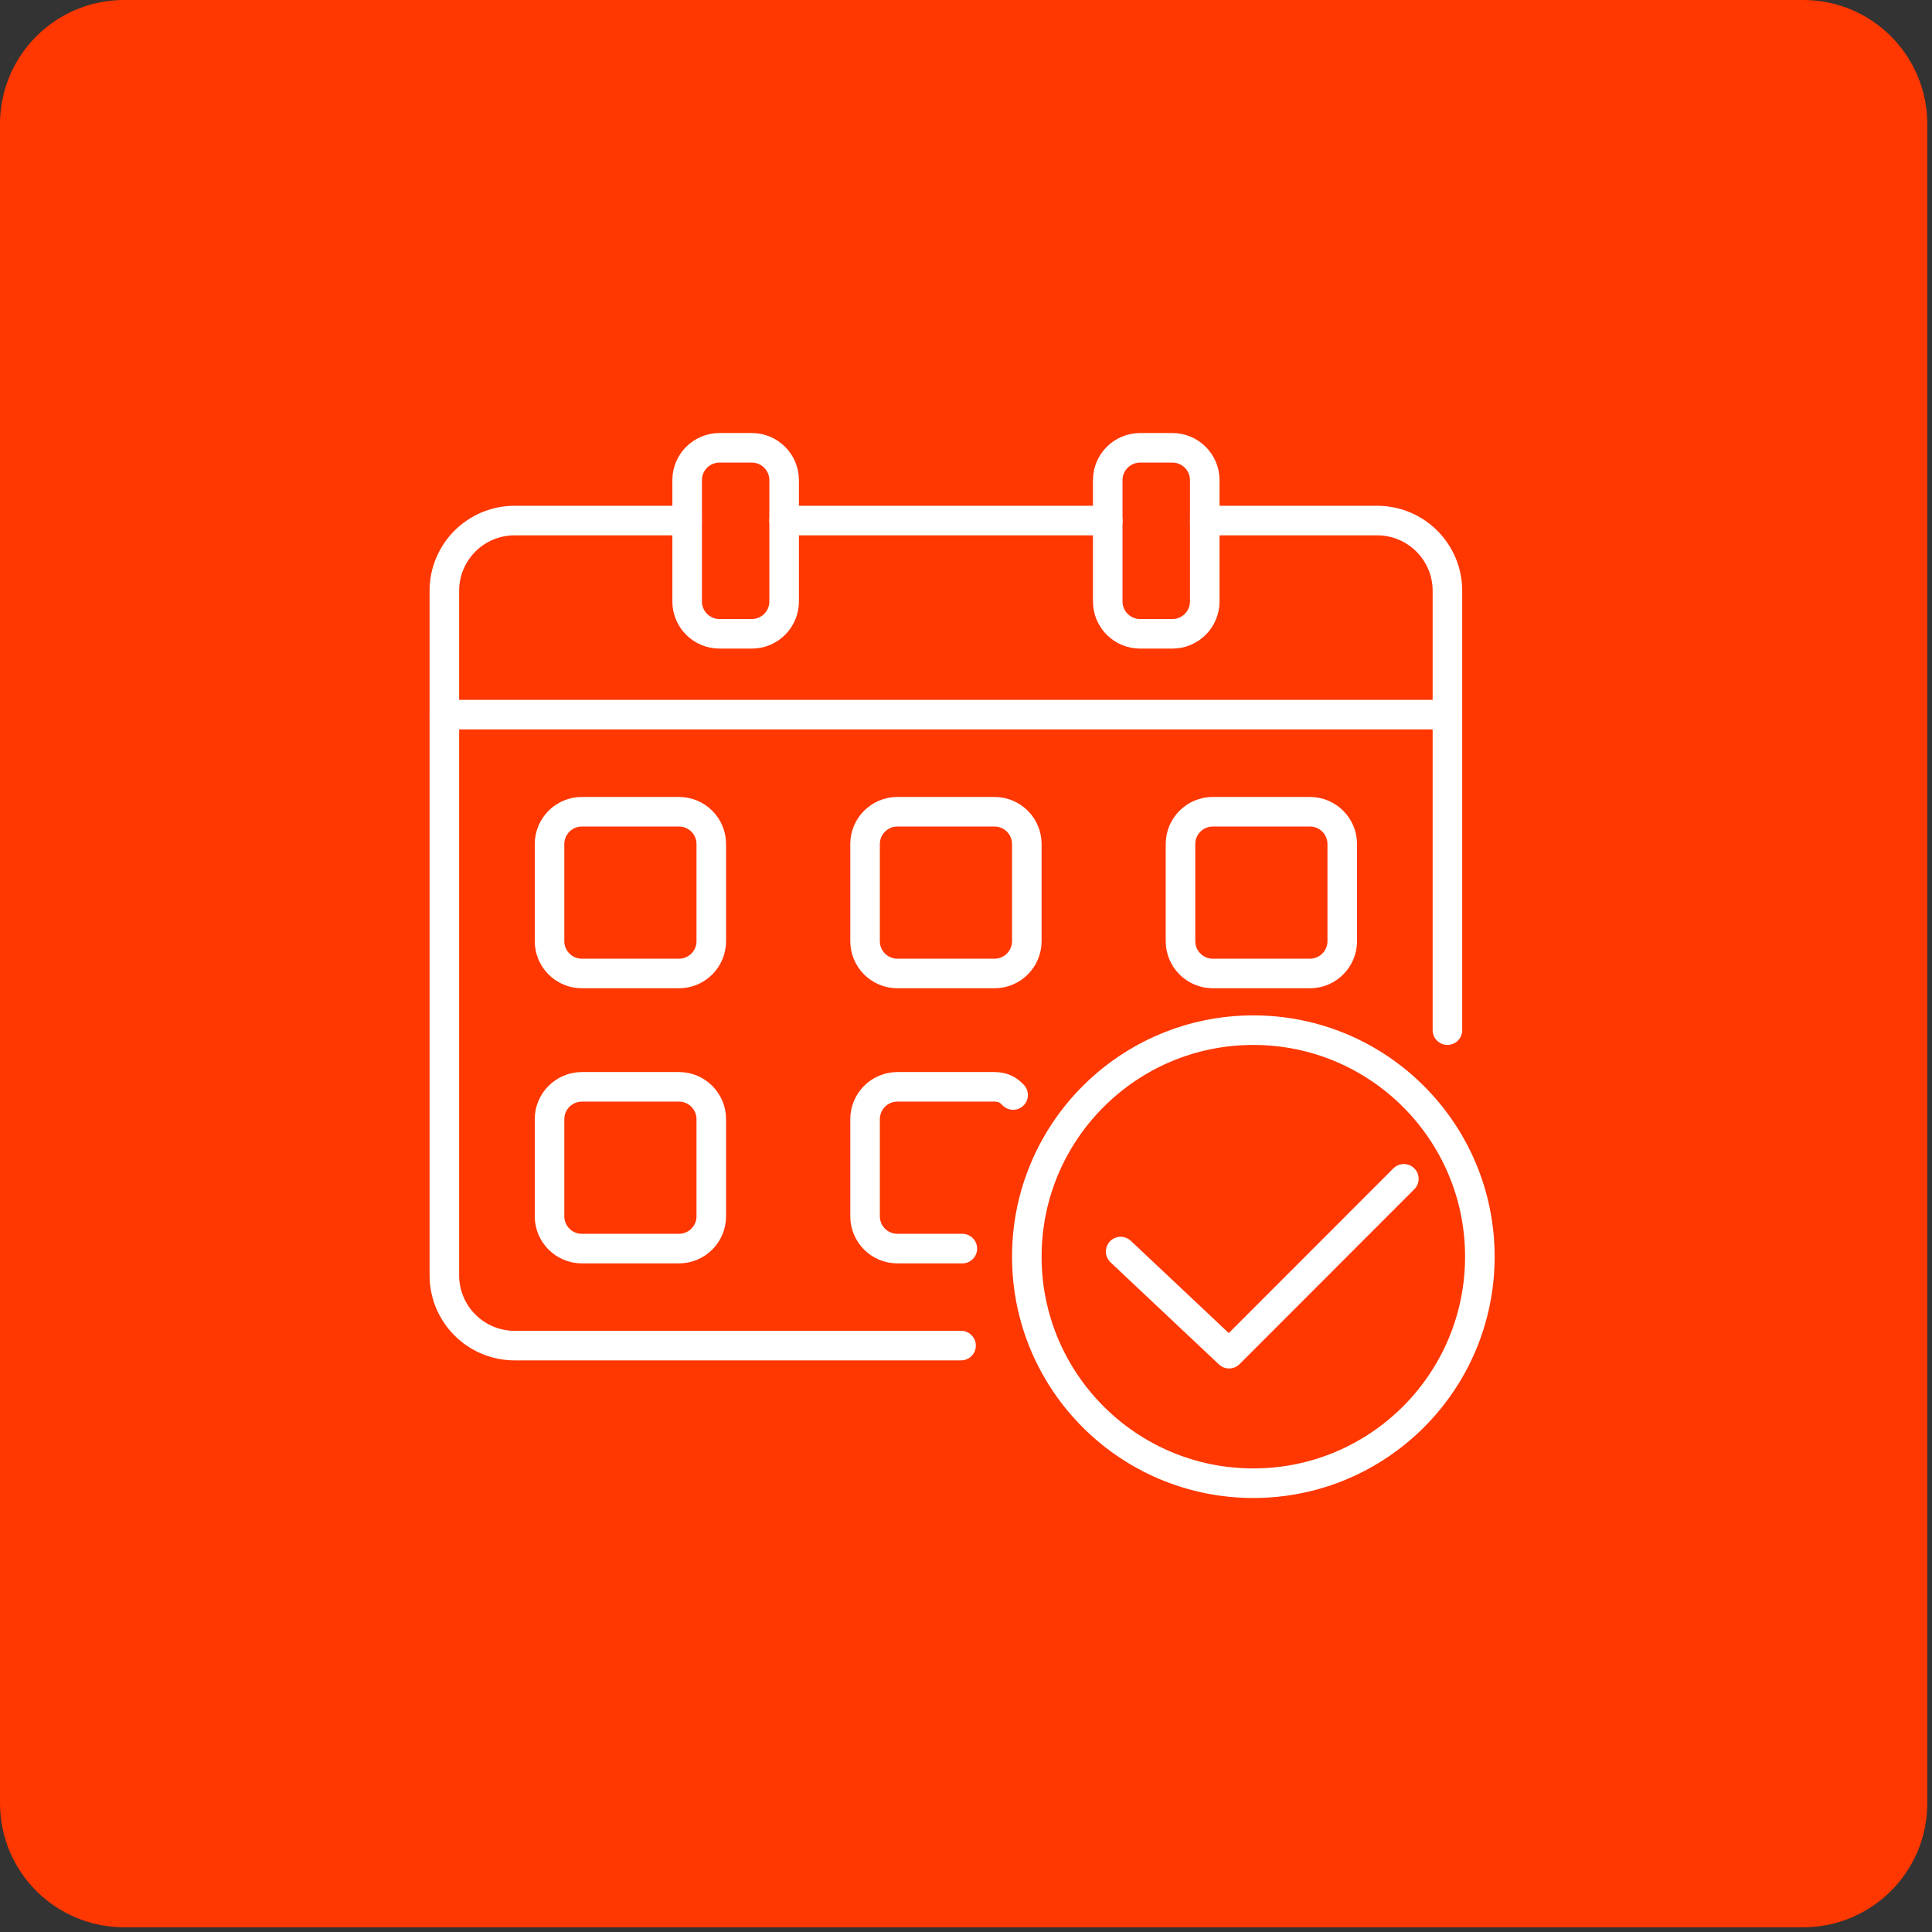
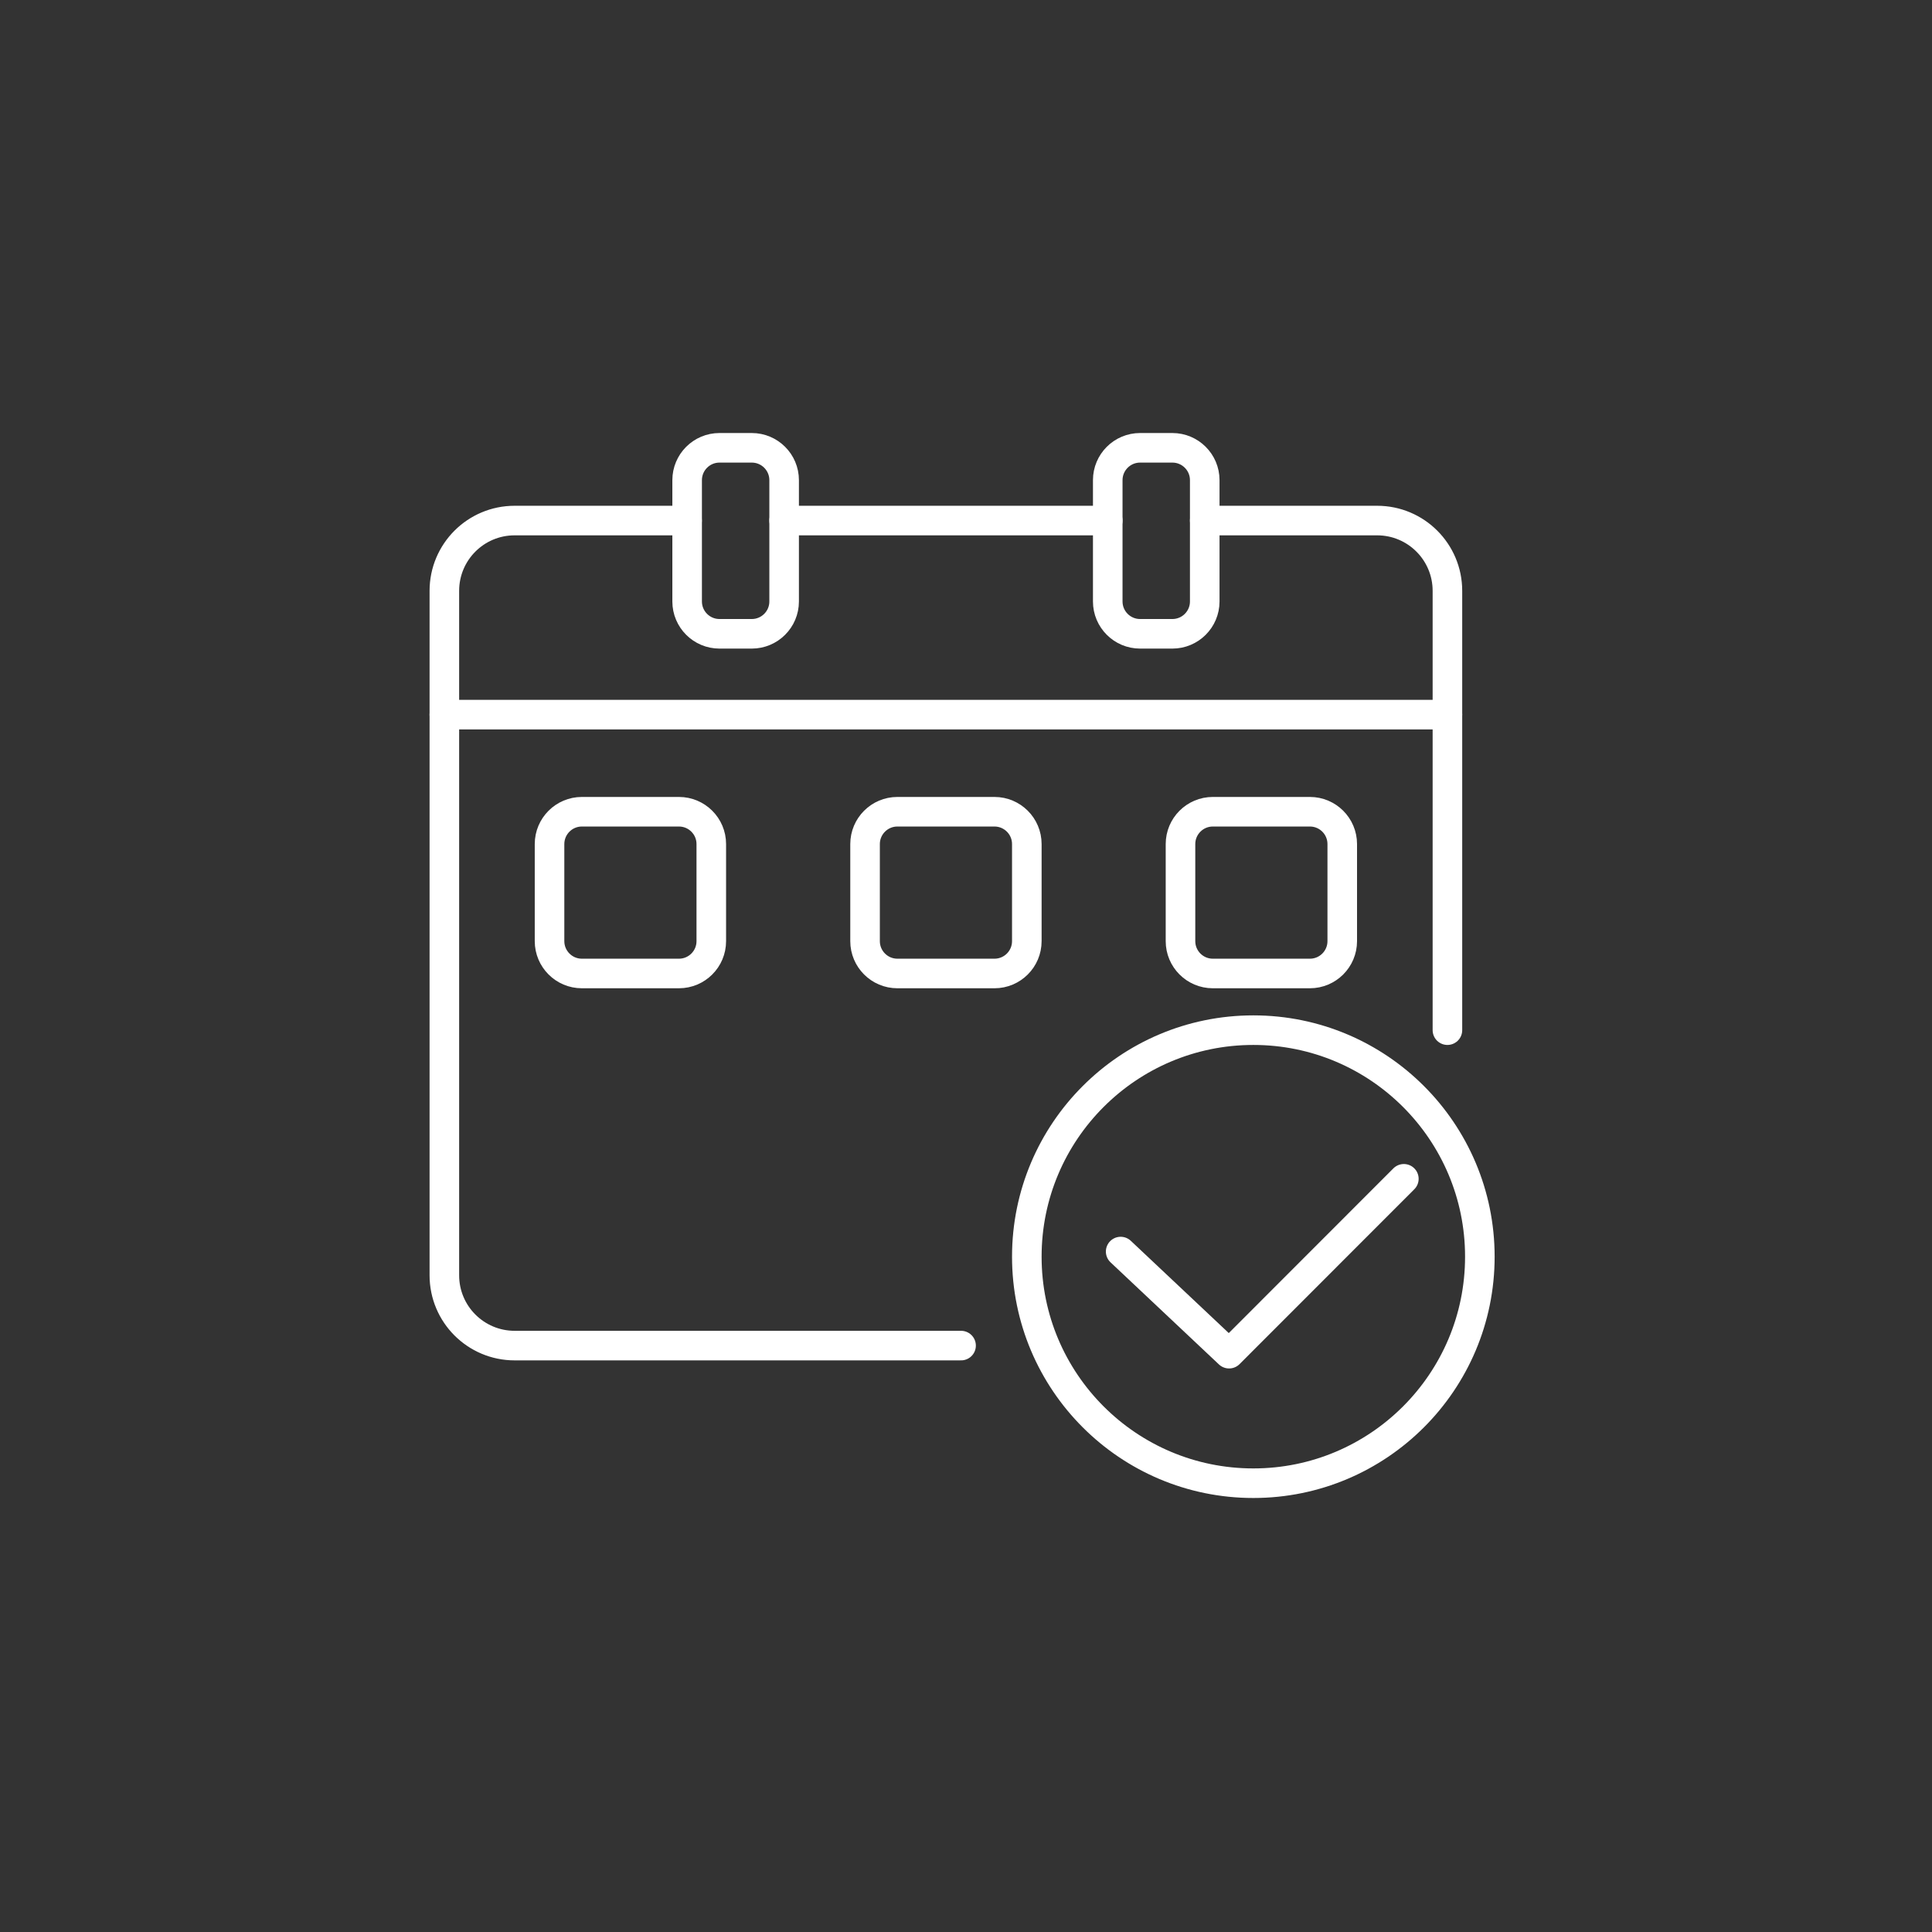
<svg xmlns="http://www.w3.org/2000/svg" width="196" height="196" viewBox="0 0 196 196" fill="none">
  <rect x="0" y="0" width="196" height="196" fill="#333333" stroke="none" />
-   <path d="M182.94 195.52H12.58C5.63 195.52 0 189.89 0 182.94V12.58C0 5.63 5.63 0 12.58 0H182.94C189.89 0 195.52 5.63 195.52 12.58V182.94C195.53 189.88 189.89 195.52 182.94 195.52Z" fill="#FF3700" />
  <path d="M122.22 52.81H139.71C143.65 52.81 146.84 55.999 146.84 59.94V104.509" stroke="white" stroke-width="3" stroke-miterlimit="10" stroke-linecap="round" stroke-linejoin="round" />
  <path d="M79.55 52.81H112.38" stroke="white" stroke-width="3" stroke-miterlimit="10" stroke-linecap="round" stroke-linejoin="round" />
  <path d="M97.5 136.509H52.21C48.27 136.509 45.08 133.319 45.08 129.379V59.94C45.08 55.999 48.27 52.81 52.21 52.81H69.7" stroke="white" stroke-width="3" stroke-miterlimit="10" stroke-linecap="round" stroke-linejoin="round" />
  <path d="M45.08 72.499H146.84" stroke="white" stroke-width="3" stroke-miterlimit="10" stroke-linecap="round" stroke-linejoin="round" />
  <path d="M76.27 64.299H72.99C71.18 64.299 69.71 62.83 69.71 61.02V48.709C69.71 46.9 71.18 45.43 72.99 45.43H76.27C78.08 45.43 79.55 46.9 79.55 48.709V61.02C79.55 62.83 78.08 64.299 76.27 64.299Z" stroke="white" stroke-width="3" stroke-miterlimit="10" stroke-linecap="round" stroke-linejoin="round" />
  <path d="M118.94 64.299H115.66C113.85 64.299 112.38 62.83 112.38 61.02V48.709C112.38 46.9 113.85 45.43 115.66 45.43H118.94C120.75 45.43 122.22 46.9 122.22 48.709V61.02C122.22 62.83 120.75 64.299 118.94 64.299Z" stroke="white" stroke-width="3" stroke-miterlimit="10" stroke-linecap="round" stroke-linejoin="round" />
  <path d="M68.88 98.759H59.03C57.22 98.759 55.75 97.29 55.75 95.48V85.629C55.75 83.819 57.22 82.35 59.03 82.35H68.88C70.69 82.35 72.16 83.819 72.16 85.629V95.48C72.16 97.29 70.69 98.759 68.88 98.759Z" stroke="white" stroke-width="3" stroke-miterlimit="10" stroke-linecap="round" stroke-linejoin="round" />
  <path d="M100.89 98.759H91.04C89.23 98.759 87.76 97.29 87.76 95.48V85.629C87.76 83.819 89.23 82.35 91.04 82.35H100.89C102.7 82.35 104.17 83.819 104.17 85.629V95.48C104.17 97.29 102.7 98.759 100.89 98.759Z" stroke="white" stroke-width="3" stroke-miterlimit="10" stroke-linecap="round" stroke-linejoin="round" />
  <path d="M132.89 98.759H123.04C121.23 98.759 119.76 97.29 119.76 95.48V85.629C119.76 83.819 121.23 82.35 123.04 82.35H132.89C134.7 82.35 136.17 83.819 136.17 85.629V95.48C136.17 97.29 134.7 98.759 132.89 98.759Z" stroke="white" stroke-width="3" stroke-miterlimit="10" stroke-linecap="round" stroke-linejoin="round" />
-   <path d="M68.88 126.669H59.03C57.22 126.669 55.75 125.2 55.75 123.39V113.54C55.75 111.73 57.22 110.259 59.03 110.259H68.88C70.69 110.259 72.16 111.73 72.16 113.54V123.39C72.16 125.2 70.69 126.669 68.88 126.669Z" stroke="white" stroke-width="3" stroke-miterlimit="10" stroke-linecap="round" stroke-linejoin="round" />
-   <path d="M97.63 126.669H91.04C89.23 126.669 87.76 125.2 87.76 123.39V113.54C87.76 111.73 89.23 110.259 91.04 110.259H100.89C101.73 110.259 102.31 110.569 102.78 111.089" stroke="white" stroke-width="3" stroke-miterlimit="10" stroke-linecap="round" stroke-linejoin="round" />
  <path d="M127.15 150.47C139.842 150.47 150.13 140.181 150.13 127.49C150.13 114.798 139.842 104.509 127.15 104.509C114.459 104.509 104.17 114.798 104.17 127.49C104.17 140.181 114.459 150.47 127.15 150.47Z" stroke="white" stroke-width="3" stroke-miterlimit="10" stroke-linecap="round" stroke-linejoin="round" />
  <path d="M113.69 126.97L124.69 137.33L142.42 119.589" stroke="white" stroke-width="3" stroke-miterlimit="10" stroke-linecap="round" stroke-linejoin="round" />
</svg>